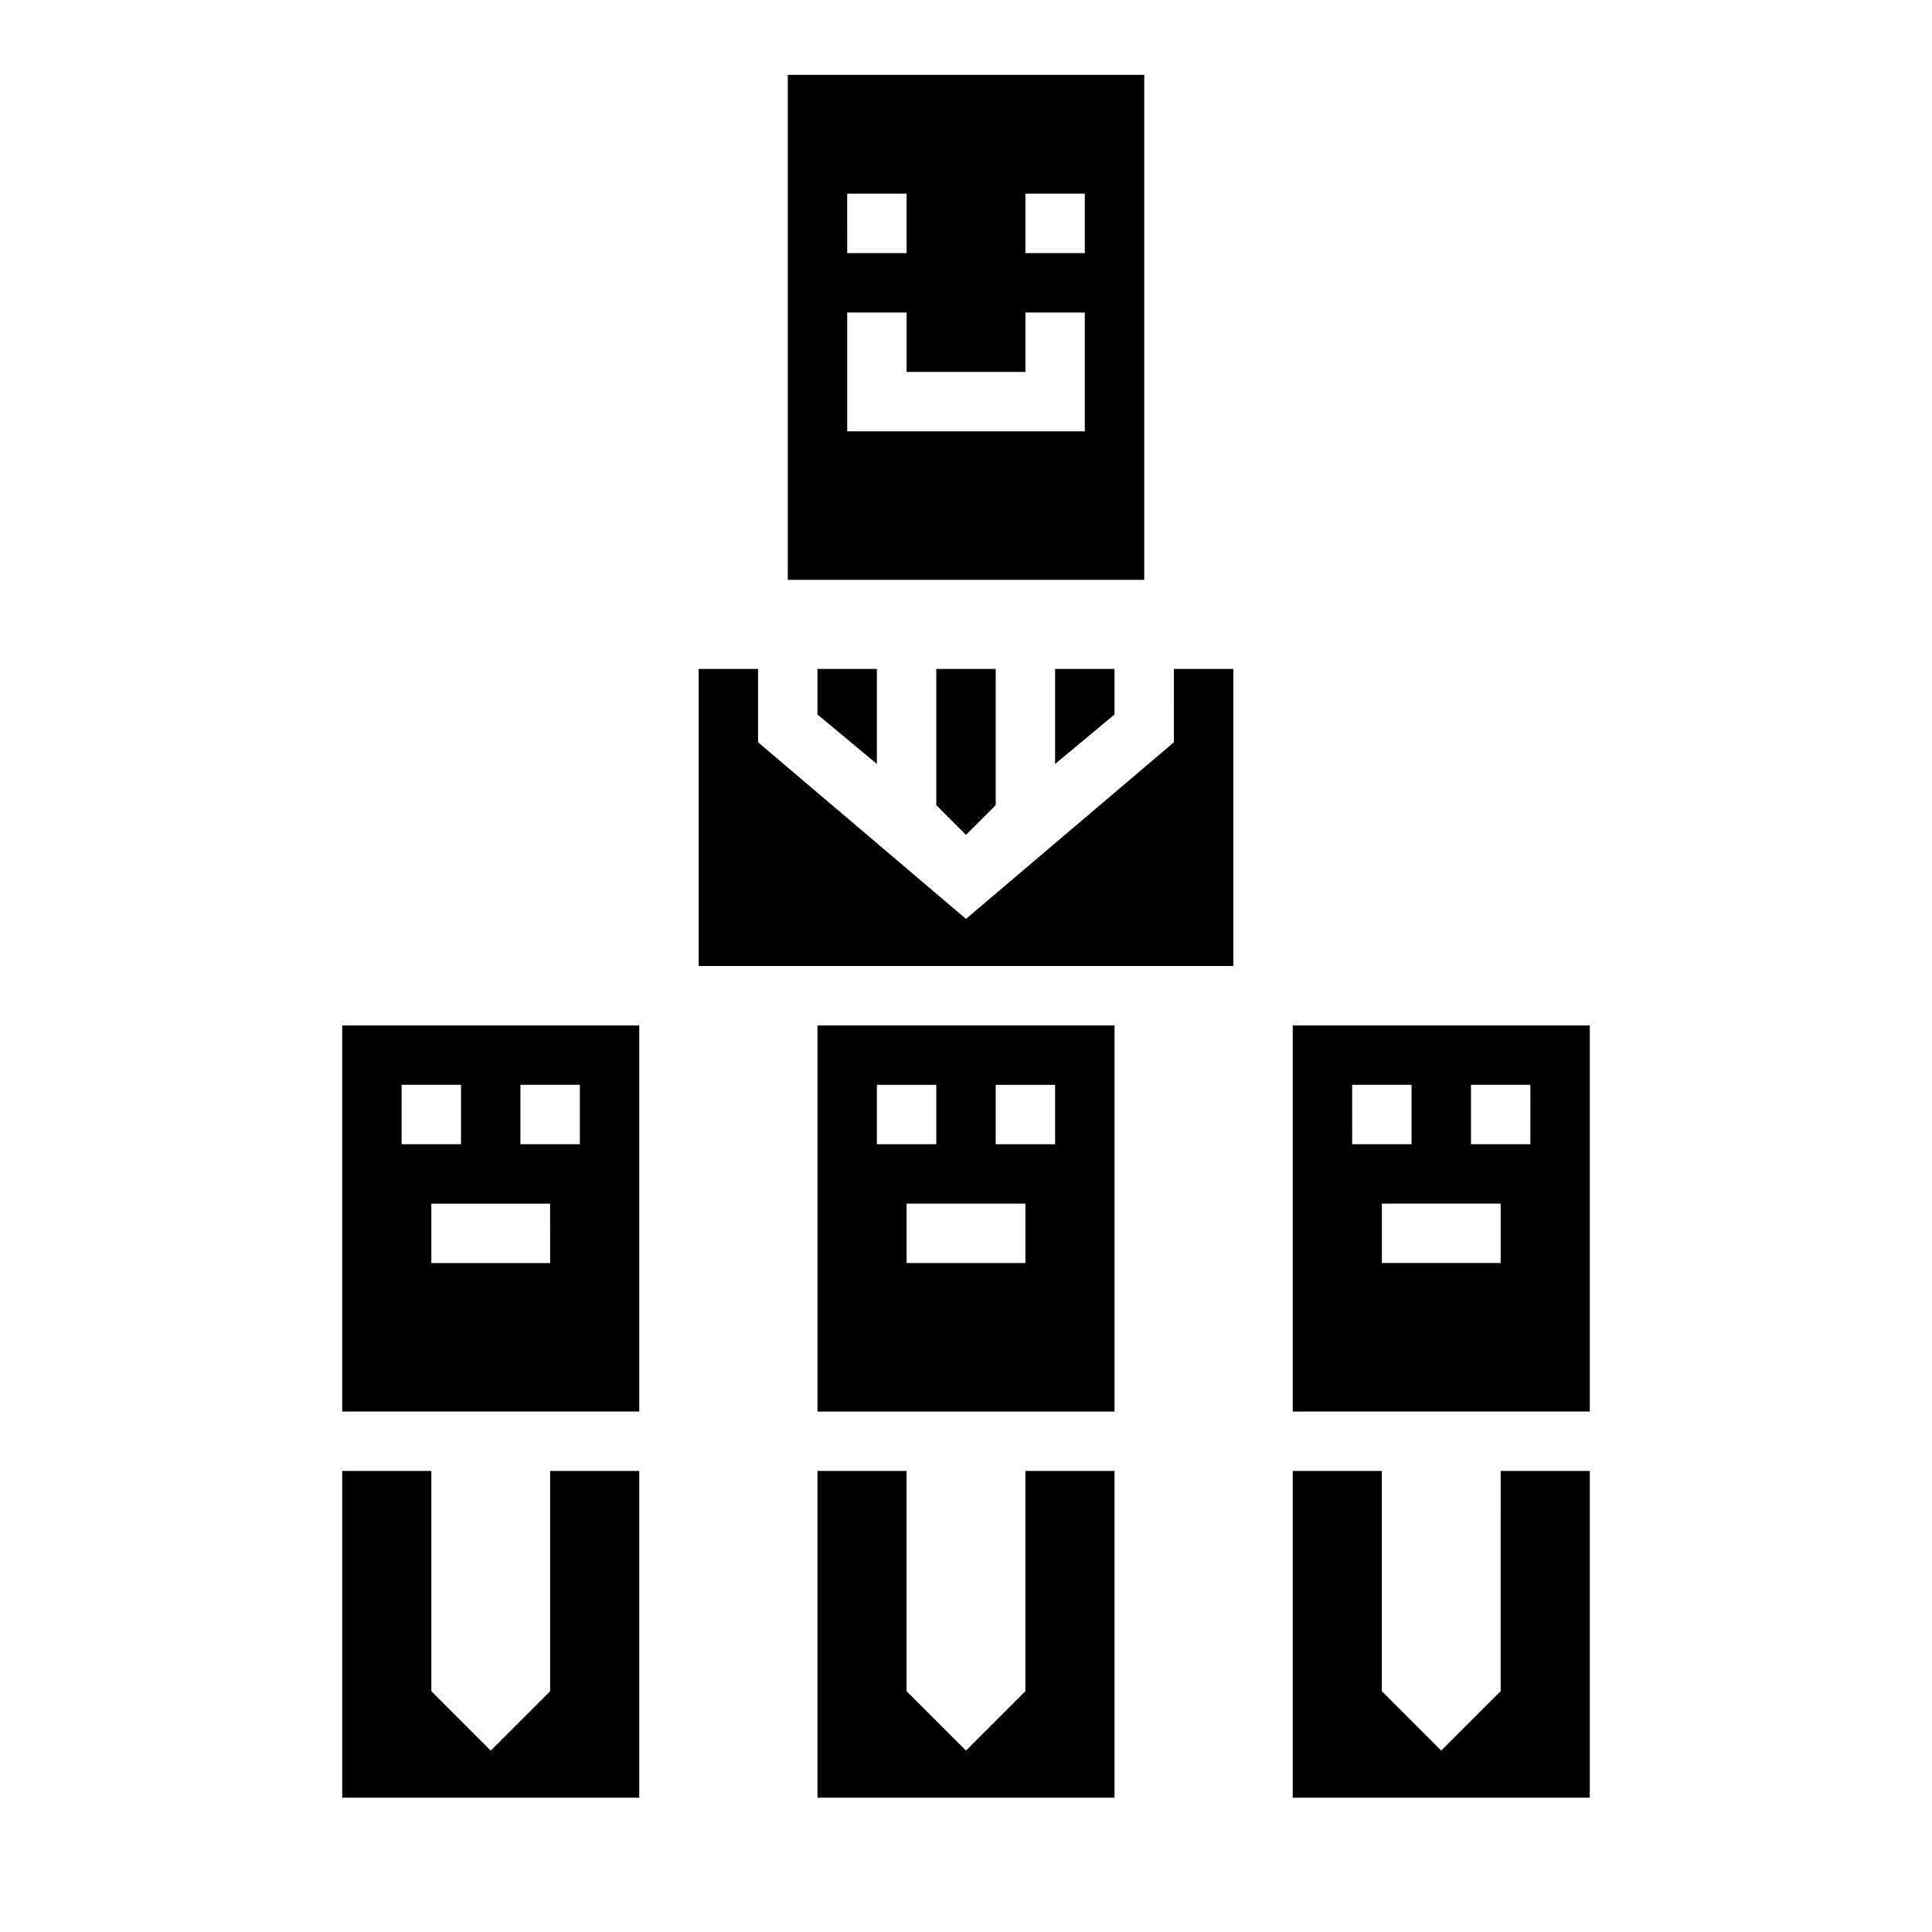
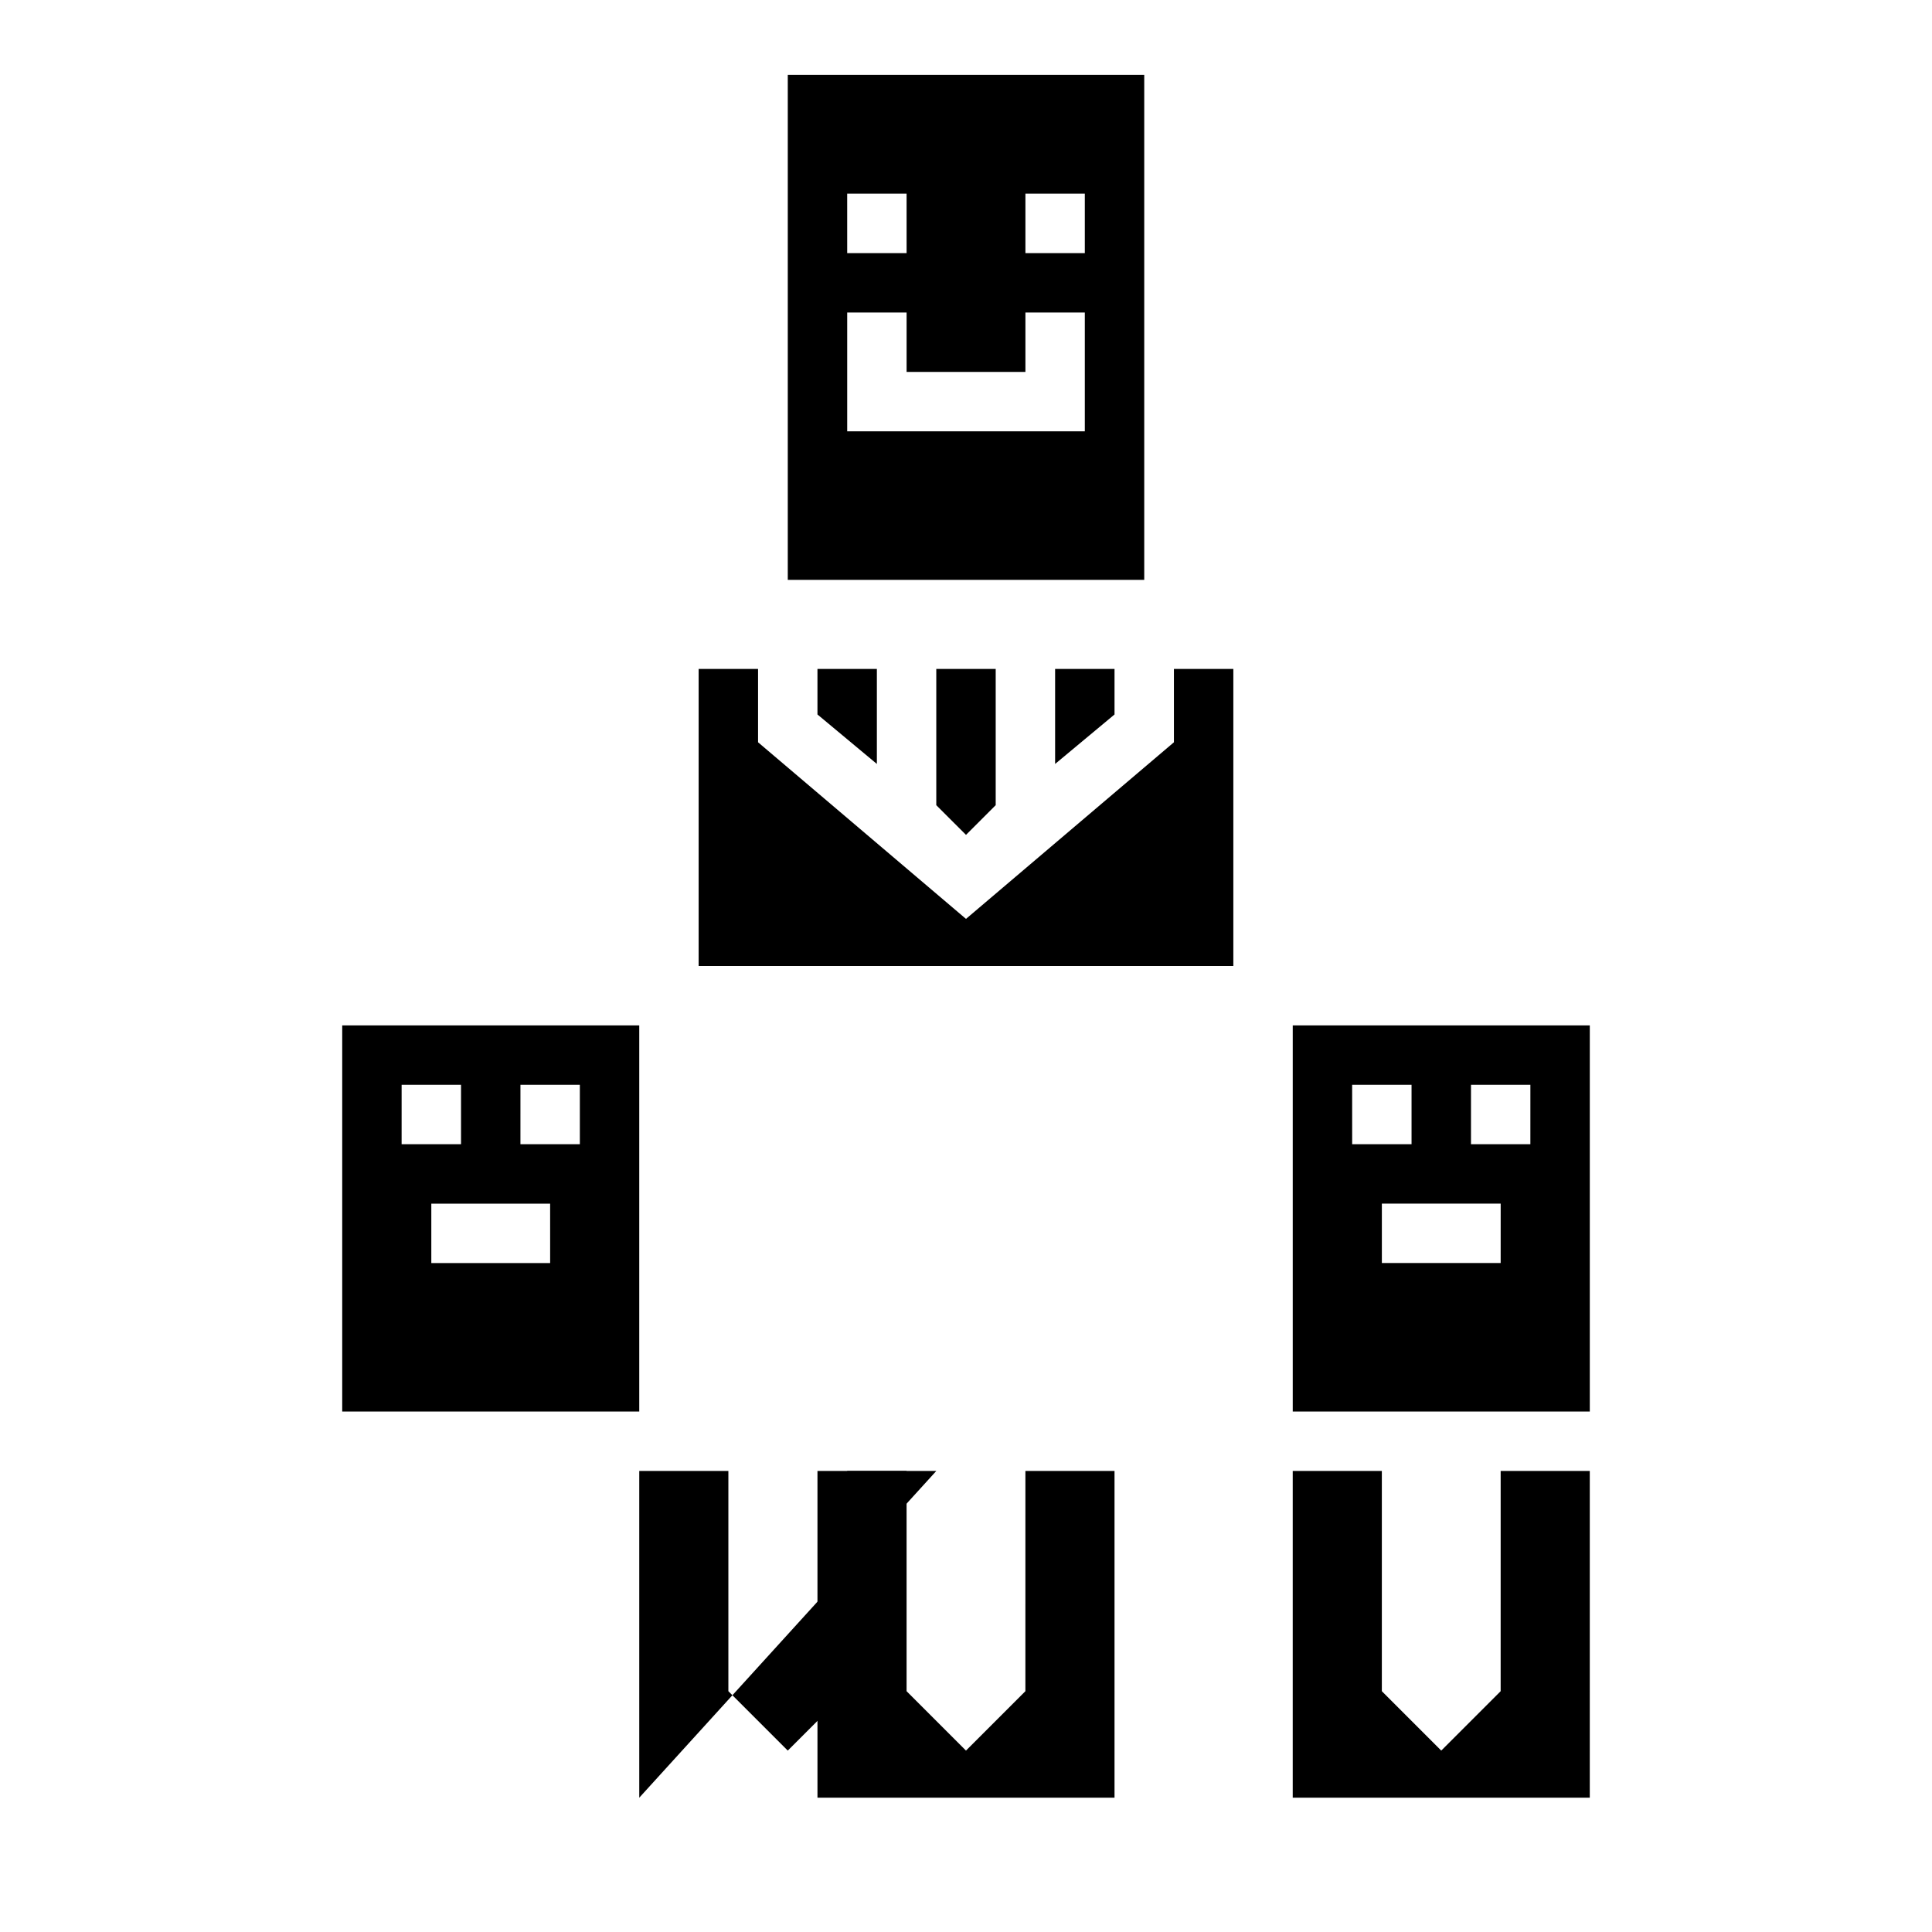
<svg xmlns="http://www.w3.org/2000/svg" fill="#000000" width="800px" height="800px" version="1.1" viewBox="144 144 512 512">
  <g>
-     <path d="m313.41 620.41h-78.719v-86.59h23.617v58.363l15.742 15.742 15.742-15.742v-58.363h23.617z" />
+     <path d="m313.41 620.41v-86.59h23.617v58.363l15.742 15.742 15.742-15.742v-58.363h23.617z" />
    <path d="m439.36 620.41h-78.723v-86.59h23.617v58.363l15.742 15.742 15.742-15.742 0.004-58.363h23.617z" />
    <path d="m565.31 620.41h-78.723v-86.59h23.617v58.363l15.742 15.742 15.742-15.742 0.004-58.363h23.617z" />
    <path d="m234.69 518.08h78.719v-102.34h-78.719zm55.105-39.359h-31.492v-15.742h31.488zm-7.871-47.23h15.742v15.742h-15.746zm-31.488 0h15.742v15.742h-15.746z" />
-     <path d="m360.64 518.08h78.723v-102.34h-78.723zm55.105-39.359h-31.488v-15.742h31.488zm-7.871-47.23h15.742v15.742h-15.742zm-31.488 0h15.742v15.742h-15.742z" />
    <path d="m455.1 340.71-55.102 46.805-55.105-46.805v-19.43h-15.746v78.723h141.7v-78.723h-15.746z" />
    <path d="m486.59 415.74v102.34h78.723v-102.34zm15.742 15.742h15.742v15.742l-15.738 0.004zm39.359 47.23-31.484 0.004v-15.742h31.488zm7.871-31.488-15.738 0.004v-15.742h15.742z" />
    <path d="m376.38 321.28h-15.746v12.062l15.746 13.113z" />
    <path d="m439.36 321.28h-15.746v25.176l15.746-13.113z" />
    <path d="m407.87 357.38v-36.102h-15.746v36.102l7.875 7.871z" />
    <path d="m352.77 163.84v133.83h94.465v-133.83zm15.742 31.488h15.742l0.004 15.746h-15.742zm62.977 62.977h-62.973v-31.488h15.742v15.742h31.488v-15.742h15.742zm0-47.23h-15.742v-15.746h15.742z" />
  </g>
</svg>